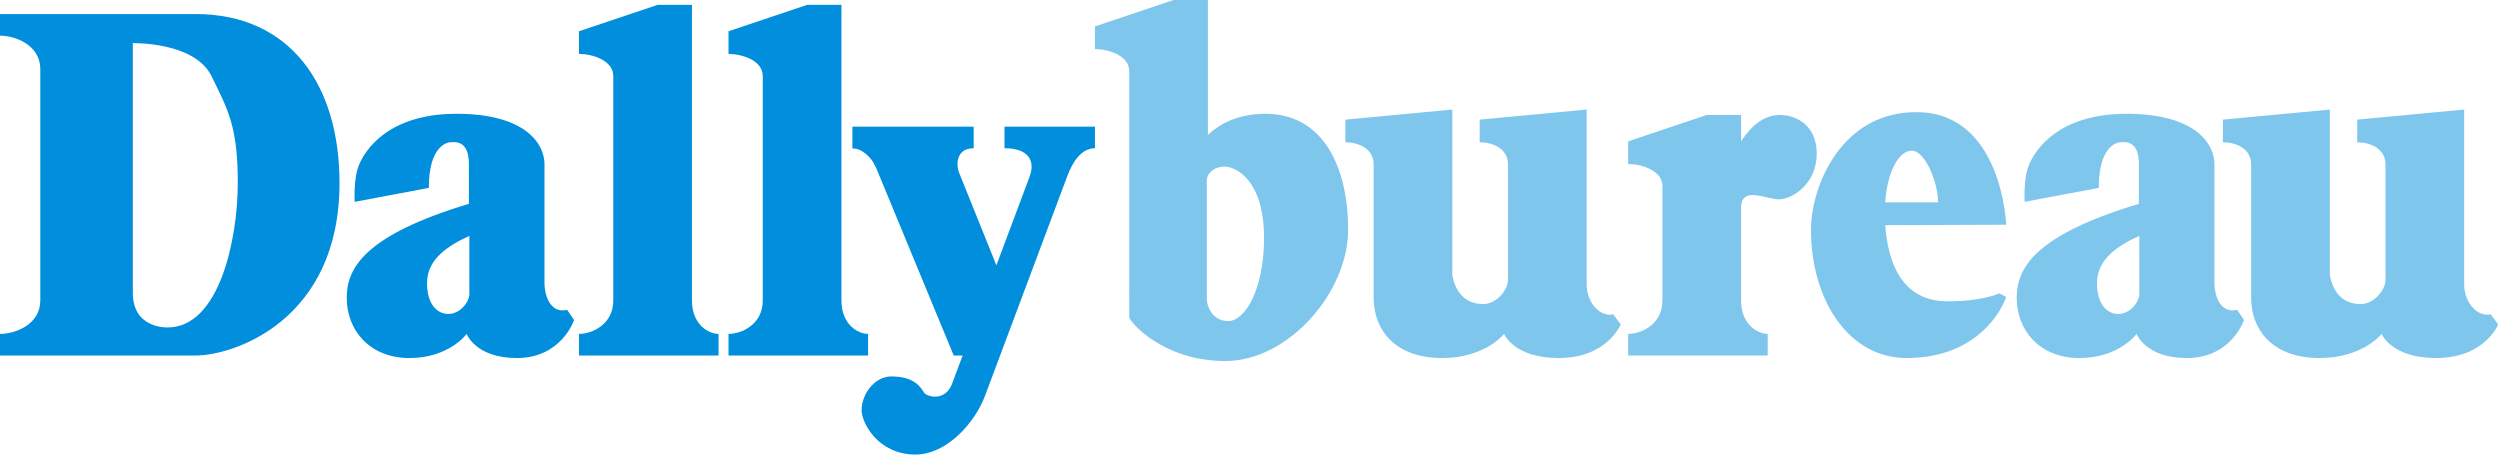
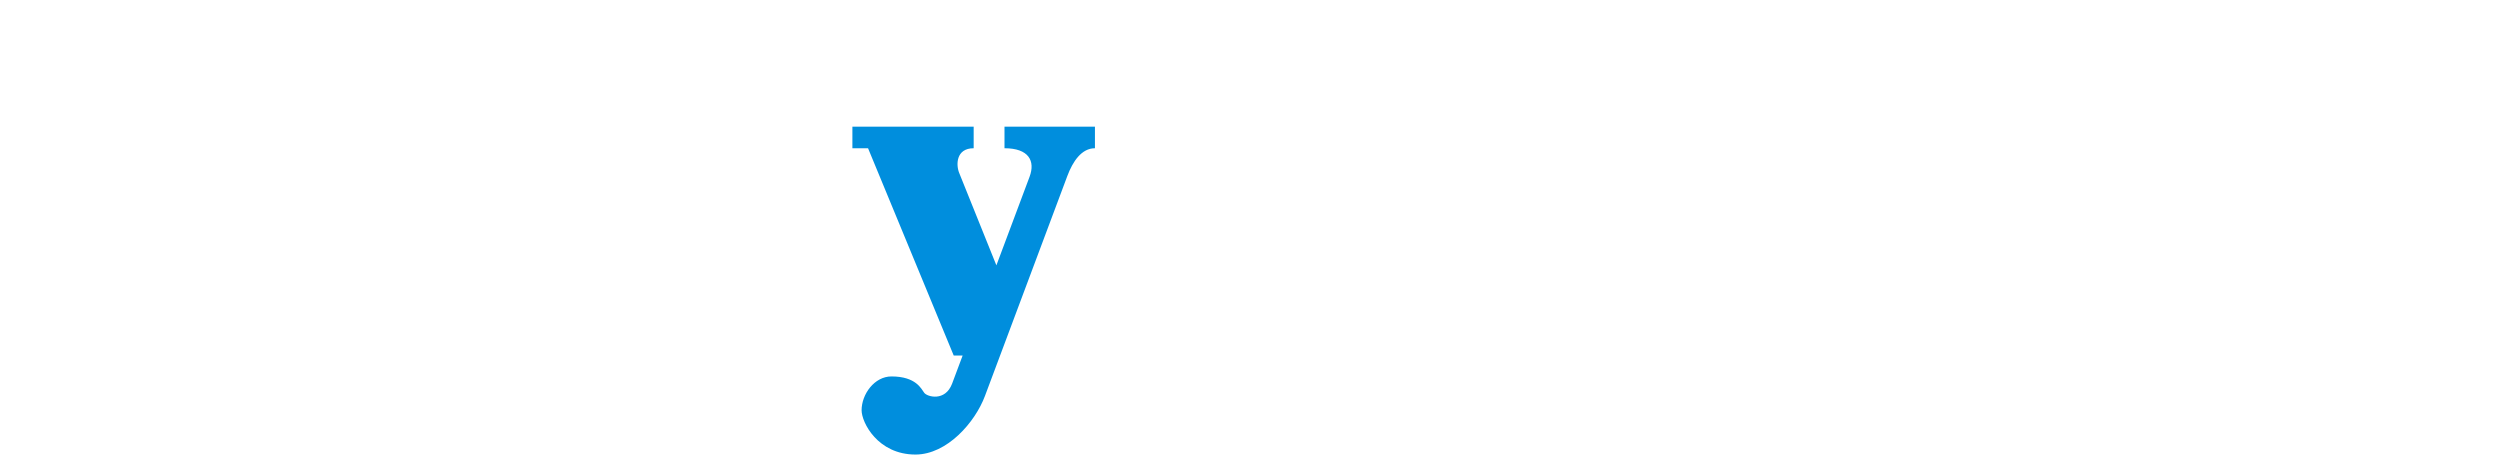
<svg xmlns="http://www.w3.org/2000/svg" width="165" height="30" fill="none">
-   <path d="M12.903.927H0v1.426c1.018 0 2.66.626 2.66 2.202v15.281c0 1.576-1.642 2.202-2.66 2.202v1.426h12.903c2.561 0 9.505-2.345 9.505-11.382 0-6.476-3.25-11.155-9.505-11.155Zm-1.838 20.684s-2.299.115-2.299-2.282V2.848s4.071-.099 5.188 2.166c1.116 2.266 1.74 3.366 1.74 7.068 0 3.701-1.215 9.53-4.63 9.53Zm26.365-1.165c-.986.262-1.494-.745-1.494-1.796v-7.824c0-1.313-1.232-3.316-5.795-3.316-4.564 0-6.041 2.43-6.435 3.349-.394.919-.296 2.462-.296 2.462l4.892-.92c0-2.79 1.215-3.02 1.478-3.02.262 0 1.168-.131 1.168 1.445v2.626c-6.98 2.102-8.063 4.301-8.063 6.206 0 2.134 1.51 3.972 4.137 3.972 2.626 0 3.775-1.592 3.775-1.592s.591 1.592 3.316 1.592c2.955 0 3.776-2.513 3.776-2.513l-.46-.671Zm-6.452-1.051c0 .525-.591 1.327-1.396 1.327-.69 0-1.428-.605-1.395-2.115.033-1.51 1.379-2.397 2.79-3.037v3.825Zm16.447 2.643c-.672 0-1.756-.626-1.756-2.202V.32h-2.265l-5.19 1.744v1.494c.866 0 2.262.415 2.262 1.459v14.819c0 1.576-1.396 2.202-2.261 2.202v1.426h9.21v-1.426Zm9.867 0c-.672 0-1.756-.626-1.756-2.202V.32h-2.265l-5.189 1.744v1.494c.865 0 2.261.415 2.261 1.459v14.819c0 1.576-1.396 2.202-2.261 2.202v1.426h9.21v-1.426Z" fill="#008EDD" />
-   <path d="m57.291 9.071-1.033.713c.623 0 1.293.639 1.525 1.21l.723-.25-1.215-1.673Z" fill="#008EDD" />
  <path d="M66.297 8.358v1.426c1.6 0 2.046.836 1.655 1.882l-2.19 5.847-2.448-6.081c-.227-.534-.228-1.648.948-1.648V8.358h-8.004v1.426h1.033l5.654 13.68h.589l-.698 1.864c-.456 1.192-1.637.864-1.835.6-.197-.262-.541-1.083-2.166-1.083-1.117 0-1.97 1.166-1.97 2.233 0 .804 1.066 2.922 3.556 2.922 2.085 0 3.937-2.133 4.583-3.86l5.441-14.528c.357-.953.938-1.828 1.821-1.828V8.358h-5.969Z" fill="#008EDD" />
-   <path d="M147.646 20.446c-.985.263-1.493-.745-1.493-1.796v-7.824c0-1.313-1.232-3.316-5.796-3.316-4.563 0-6.041 2.43-6.435 3.349-.394.92-.295 2.462-.295 2.462l4.892-.919c0-2.79 1.215-3.02 1.477-3.02.263 0 1.169-.132 1.169 1.444v2.627c-6.98 2.1-8.063 4.3-8.063 6.205 0 2.134 1.51 3.973 4.136 3.973 2.627 0 3.776-1.593 3.776-1.593s.591 1.593 3.316 1.593c2.955 0 3.776-2.514 3.776-2.514l-.46-.671Zm-6.452-1.05c0 .525-.59 1.326-1.395 1.326-.69 0-1.428-.604-1.395-2.115.033-1.51 1.379-2.396 2.79-3.037v3.825ZM83.526 7.51c-1.86 0-3.06.69-3.804 1.396V0h-2.266l-5.188 1.744v1.495c.865 0 2.26.415 2.26 1.458v14.819l-.002.052h.003v1.37c0 .263 2.2 2.89 6.337 2.89 4.17 0 8.11-4.534 8.11-8.67 0-4.135-1.646-7.648-5.45-7.648Zm-2.463 13.68c-1.116 0-1.412-1.084-1.412-1.412v-7.864c0-.521.526-.92 1.183-.92.656 0 2.593.806 2.593 4.713 0 3.381-1.247 5.482-2.364 5.482Zm25.406-.449c-.844.208-1.75-.738-1.75-1.986V7.231l-7.06.665v1.495c.866 0 1.867.415 1.867 1.459v7.609c0 .74-.816 1.61-1.62 1.61-1.297 0-1.867-.899-2.052-1.905V7.231l-7.06.665v1.495c.866 0 1.867.415 1.867 1.459v8.808c0 2.134 1.433 3.973 4.512 3.973 2.85 0 4.098-1.593 4.098-1.593s.641 1.593 3.599 1.593c3.207 0 4.097-2.218 4.097-2.218l-.498-.672Zm57.916 0c-.844.208-1.75-.738-1.75-1.986V7.231l-7.059.665v1.495c.865 0 1.866.415 1.866 1.459v7.609c0 .74-.816 1.61-1.62 1.61-1.297 0-1.867-.899-2.052-1.905V7.231l-7.059.665v1.495c.865 0 1.866.415 1.866 1.459v8.808c0 2.134 1.434 3.973 4.512 3.973 2.851 0 4.098-1.593 4.098-1.593s.641 1.593 3.599 1.593c3.207 0 4.097-2.218 4.097-2.218l-.498-.672ZM117.507 7.586c-.821 0-1.707.383-2.594 1.744V7.586h-2.265l-5.189 1.744v1.495c.865 0 2.261.414 2.261 1.458v7.553c0 1.576-1.396 2.202-2.261 2.202v1.426h9.211v-1.426c-.673 0-1.757-.626-1.757-2.202v-6.12c0-1.478 1.642-.559 2.496-.559.853 0 2.495-.985 2.495-3.02 0-2.036-1.576-2.551-2.397-2.551Zm11.031 12.302c-3.075 0-3.955-2.677-4.11-5.026l7.984-.03s-.279-7.322-5.795-7.429c-5.121-.099-7.092 4.95-7.092 7.756 0 4.63 2.479 8.471 6.304 8.471 4.186 0 6.025-2.544 6.583-4.03l-.46-.238s-1.05.526-3.414.526Zm-2.367-9.946c.889 0 1.743 2.099 1.743 3.412h-3.491c.142-2.104.941-3.412 1.748-3.412Z" opacity=".5" fill="#008EDD" />
</svg>